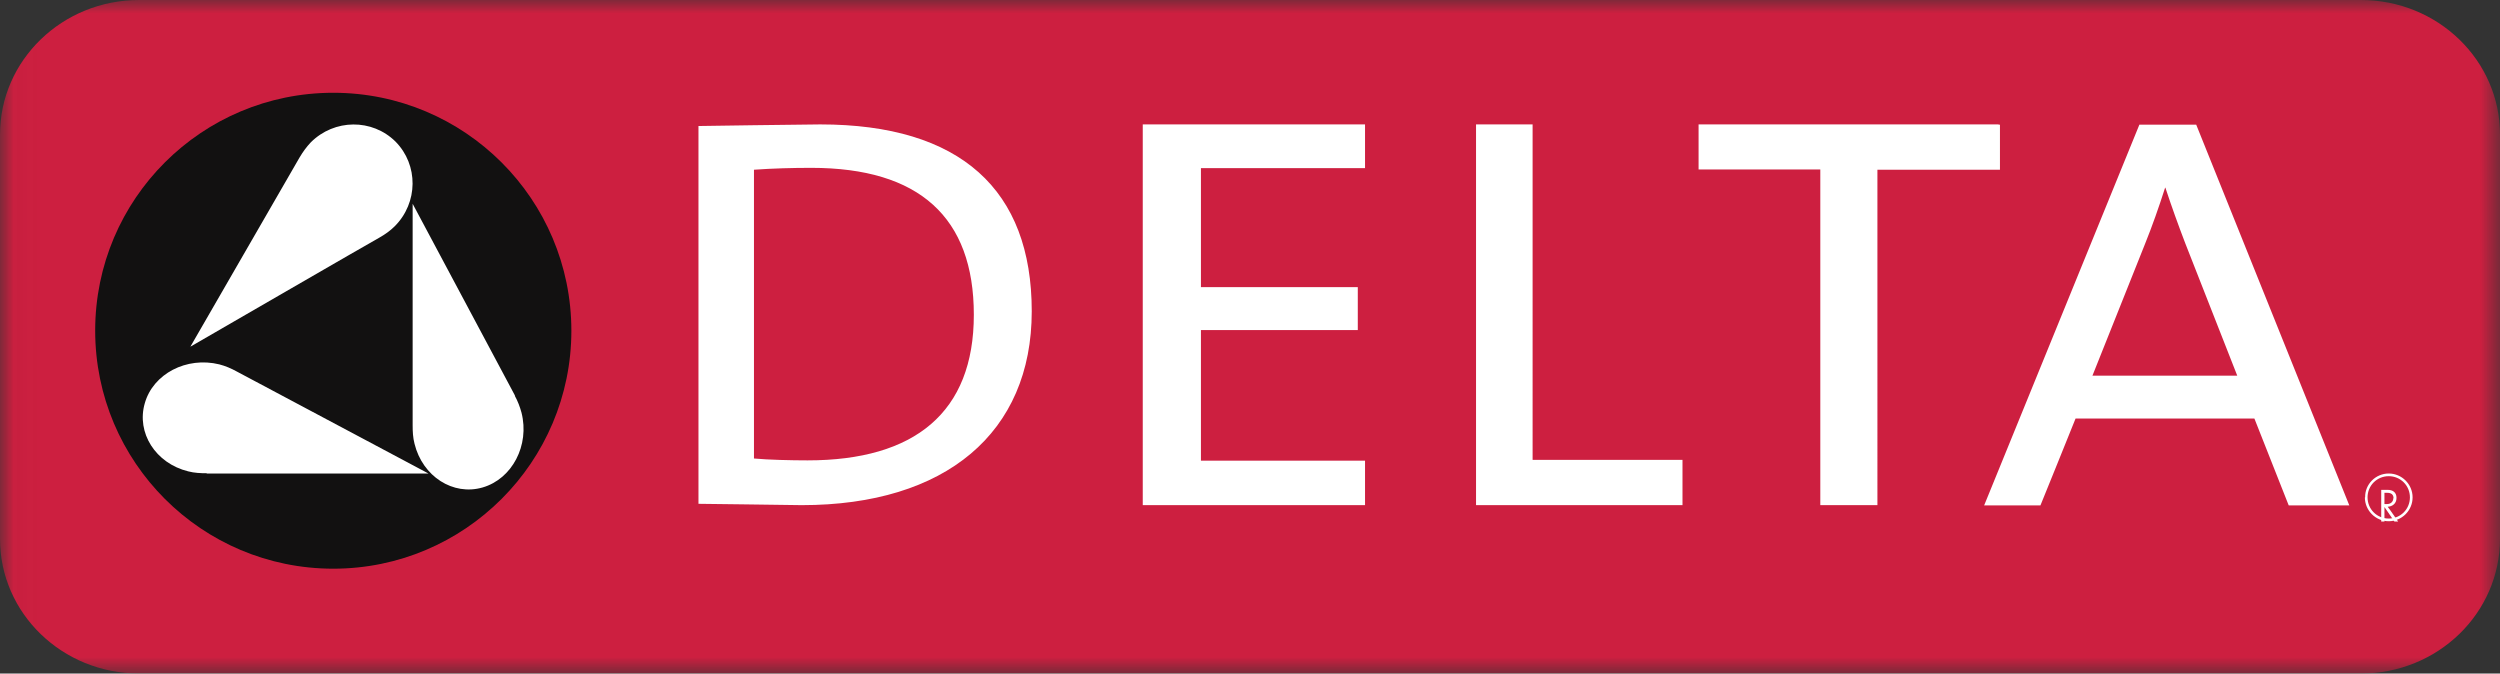
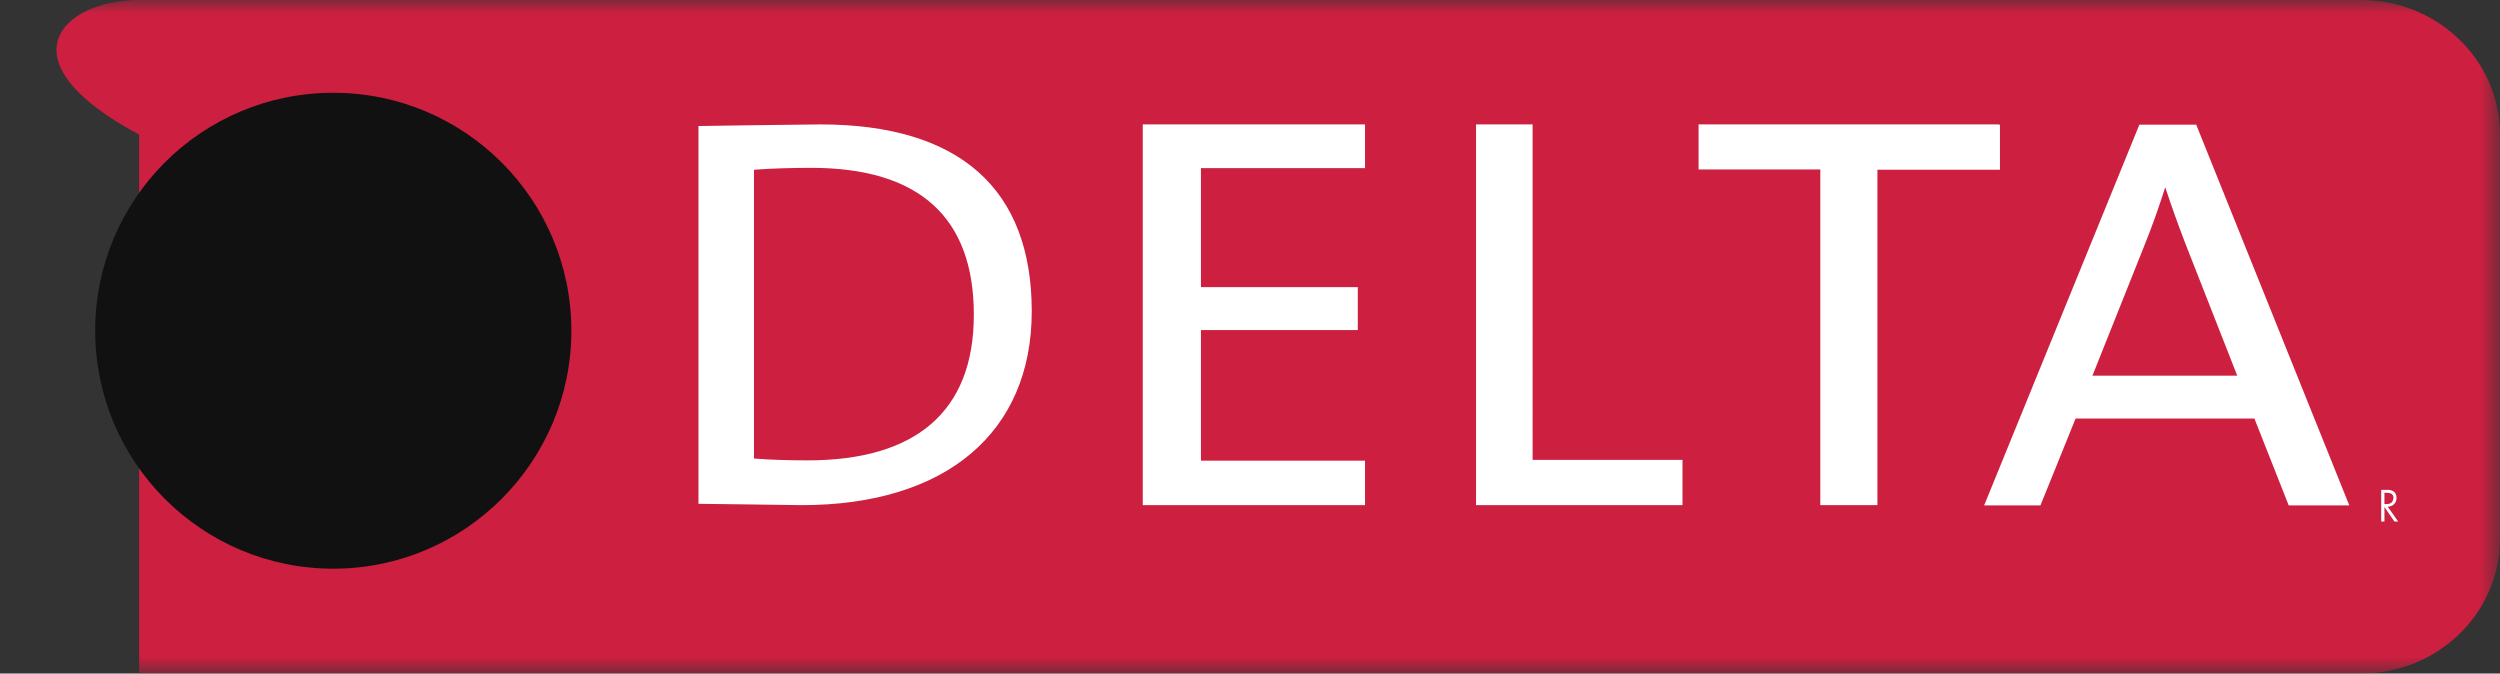
<svg xmlns="http://www.w3.org/2000/svg" id="_レイヤー_2" viewBox="0 0 93.24 25.12">
  <rect x="0" y="0" width="93.24" height="25.12" fill="#333333" stroke="none" />
  <defs>
    <style>.cls-1{fill:none;mask:url(#mask);}.cls-2{fill:#121111;}.cls-2,.cls-3,.cls-4{fill-rule:evenodd;}.cls-3{fill:#cd1f40;}.cls-4{fill:#fff;}</style>
    <mask id="mask" x="0" y="0" width="93.24" height="25.12" maskUnits="userSpaceOnUse">
      <g id="b">
        <path id="a" class="cls-4" d="m.03,0h93.21v25.12H.03V0Z" />
      </g>
    </mask>
  </defs>
  <g id="contents">
    <g class="cls-1">
-       <path class="cls-3" d="m93.24,20.09c0,2.78-2.32,5.03-5.19,5.03H5.19c-2.87,0-5.19-2.25-5.19-5.02V5.02C0,2.25,2.32,0,5.19,0h82.86c2.87,0,5.19,2.25,5.19,5.02v15.07" />
+       <path class="cls-3" d="m93.24,20.09c0,2.78-2.32,5.03-5.19,5.03H5.19V5.02C0,2.25,2.32,0,5.19,0h82.86c2.87,0,5.19,2.25,5.19,5.02v15.07" />
    </g>
    <path class="cls-2" d="m21.31,12.33c0,4.9-3.98,8.88-8.88,8.88S3.55,17.24,3.55,12.33,7.53,3.46,12.43,3.46s8.88,3.97,8.88,8.88" />
    <path class="cls-4" d="m28.12,4.67l-2.07.03v.14s0,13.95,0,13.95l1.64.02,2.21.03c5.37,0,8.58-2.7,8.58-7.23s-2.65-6.97-7.89-6.97l-2.47.03h0Zm2.14,1.59c4.02,0,6.06,1.84,6.06,5.48s-2.2,5.43-6.2,5.43c-.6,0-1.47-.02-2-.07V6.33c.71-.05,1.43-.07,2.14-.07h0Zm20.6-1.62h-8.24v14.2h8.29v-1.66h-6.12v-4.87h5.85v-1.6h-5.85v-4.44h6.12v-1.63h-.05m6.25,0h-2.06v14.2h7.7v-1.69h-5.59V4.64h-.05m17.43,0h-11.19v1.68h4.54v12.52h2.13V6.33h4.57v-1.68h-.05m7.33,0h-2.08l-5.79,14.2h2.1s1.29-3.18,1.31-3.24h6.67l1.28,3.24h2.26l-5.71-14.2h-.03Zm-1.11,2.35c.23.7.48,1.39.74,2.07l1.94,4.94h-5.4l1.96-4.91c.27-.67.52-1.38.75-2.1h0Zm8.68,12.45l-.3-.43s-.06-.08-.09-.12c.18-.01.33-.12.33-.33s-.14-.3-.33-.3c-.11,0-.17,0-.24,0v1.18h.12v-.54h0l.37.54h.15Zm-.18-.87c0,.13-.09.22-.24.22-.05,0-.07,0-.09,0v-.42s.06,0,.1,0c.15,0,.24.06.24.21h0Z" />
-     <path class="cls-4" d="m88.3,18.55c0-.44.35-.79.79-.79s.79.35.79.79c0,.44-.35.79-.79.79,0,0,0,0,0,0-.44,0-.79-.35-.79-.79Zm-.1,0c0,.49.4.89.89.89.49,0,.89-.4.89-.89h0c0-.49-.4-.89-.89-.89-.49,0-.89.4-.88.89Zm-80.49-.89h8.27s-6.97-3.71-7.16-3.81c-.2-.11-.41-.2-.64-.26-1.22-.3-2.47.35-2.78,1.45-.32,1.1.4,2.24,1.62,2.54.23.06.46.07.69.07" />
-     <path class="cls-4" d="m19.21,14.76l-3.82-7.16s0,8.05,0,8.26c0,.23.01.46.07.69.3,1.22,1.44,1.95,2.54,1.63,1.1-.32,1.76-1.57,1.45-2.79-.06-.22-.14-.43-.25-.63M11.18,5.86c-.11.19-4.08,7.07-4.08,7.07,0,0,6.88-3.98,7.07-4.08.19-.11.38-.24.55-.41.88-.88.89-2.29.03-3.16-.87-.86-2.28-.85-3.16.03-.16.17-.29.35-.41.55" />
  </g>
</svg>